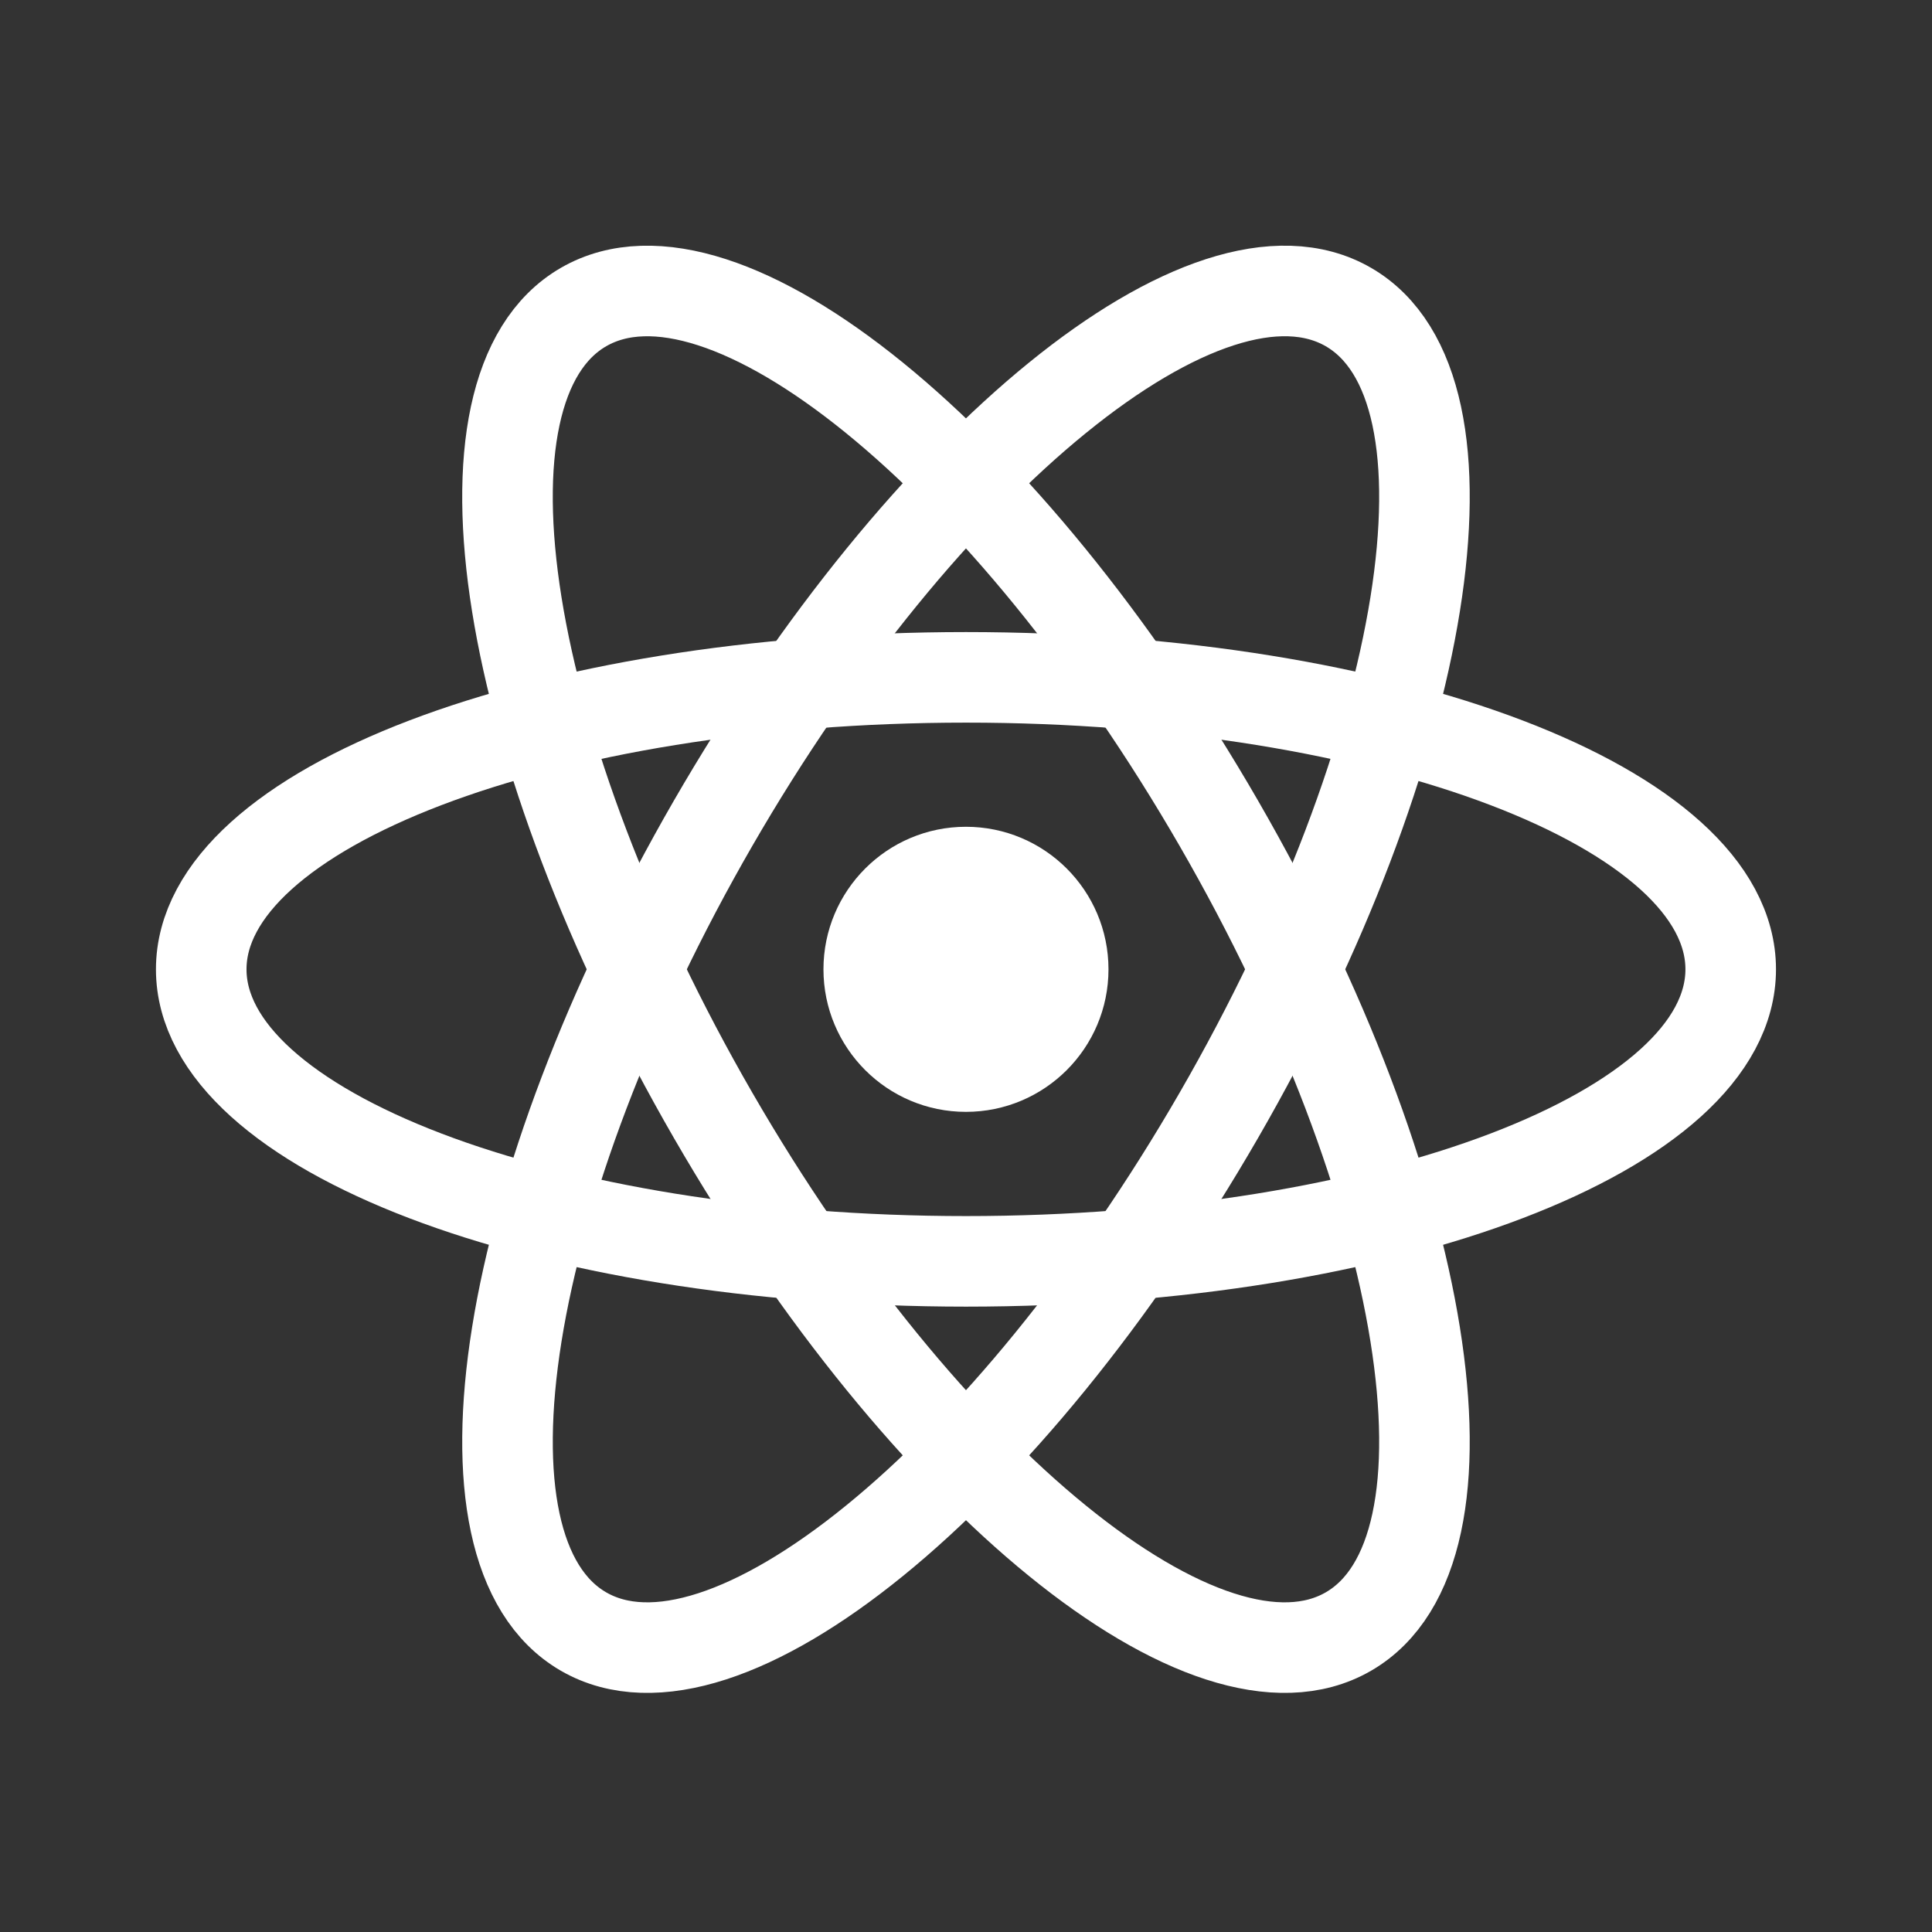
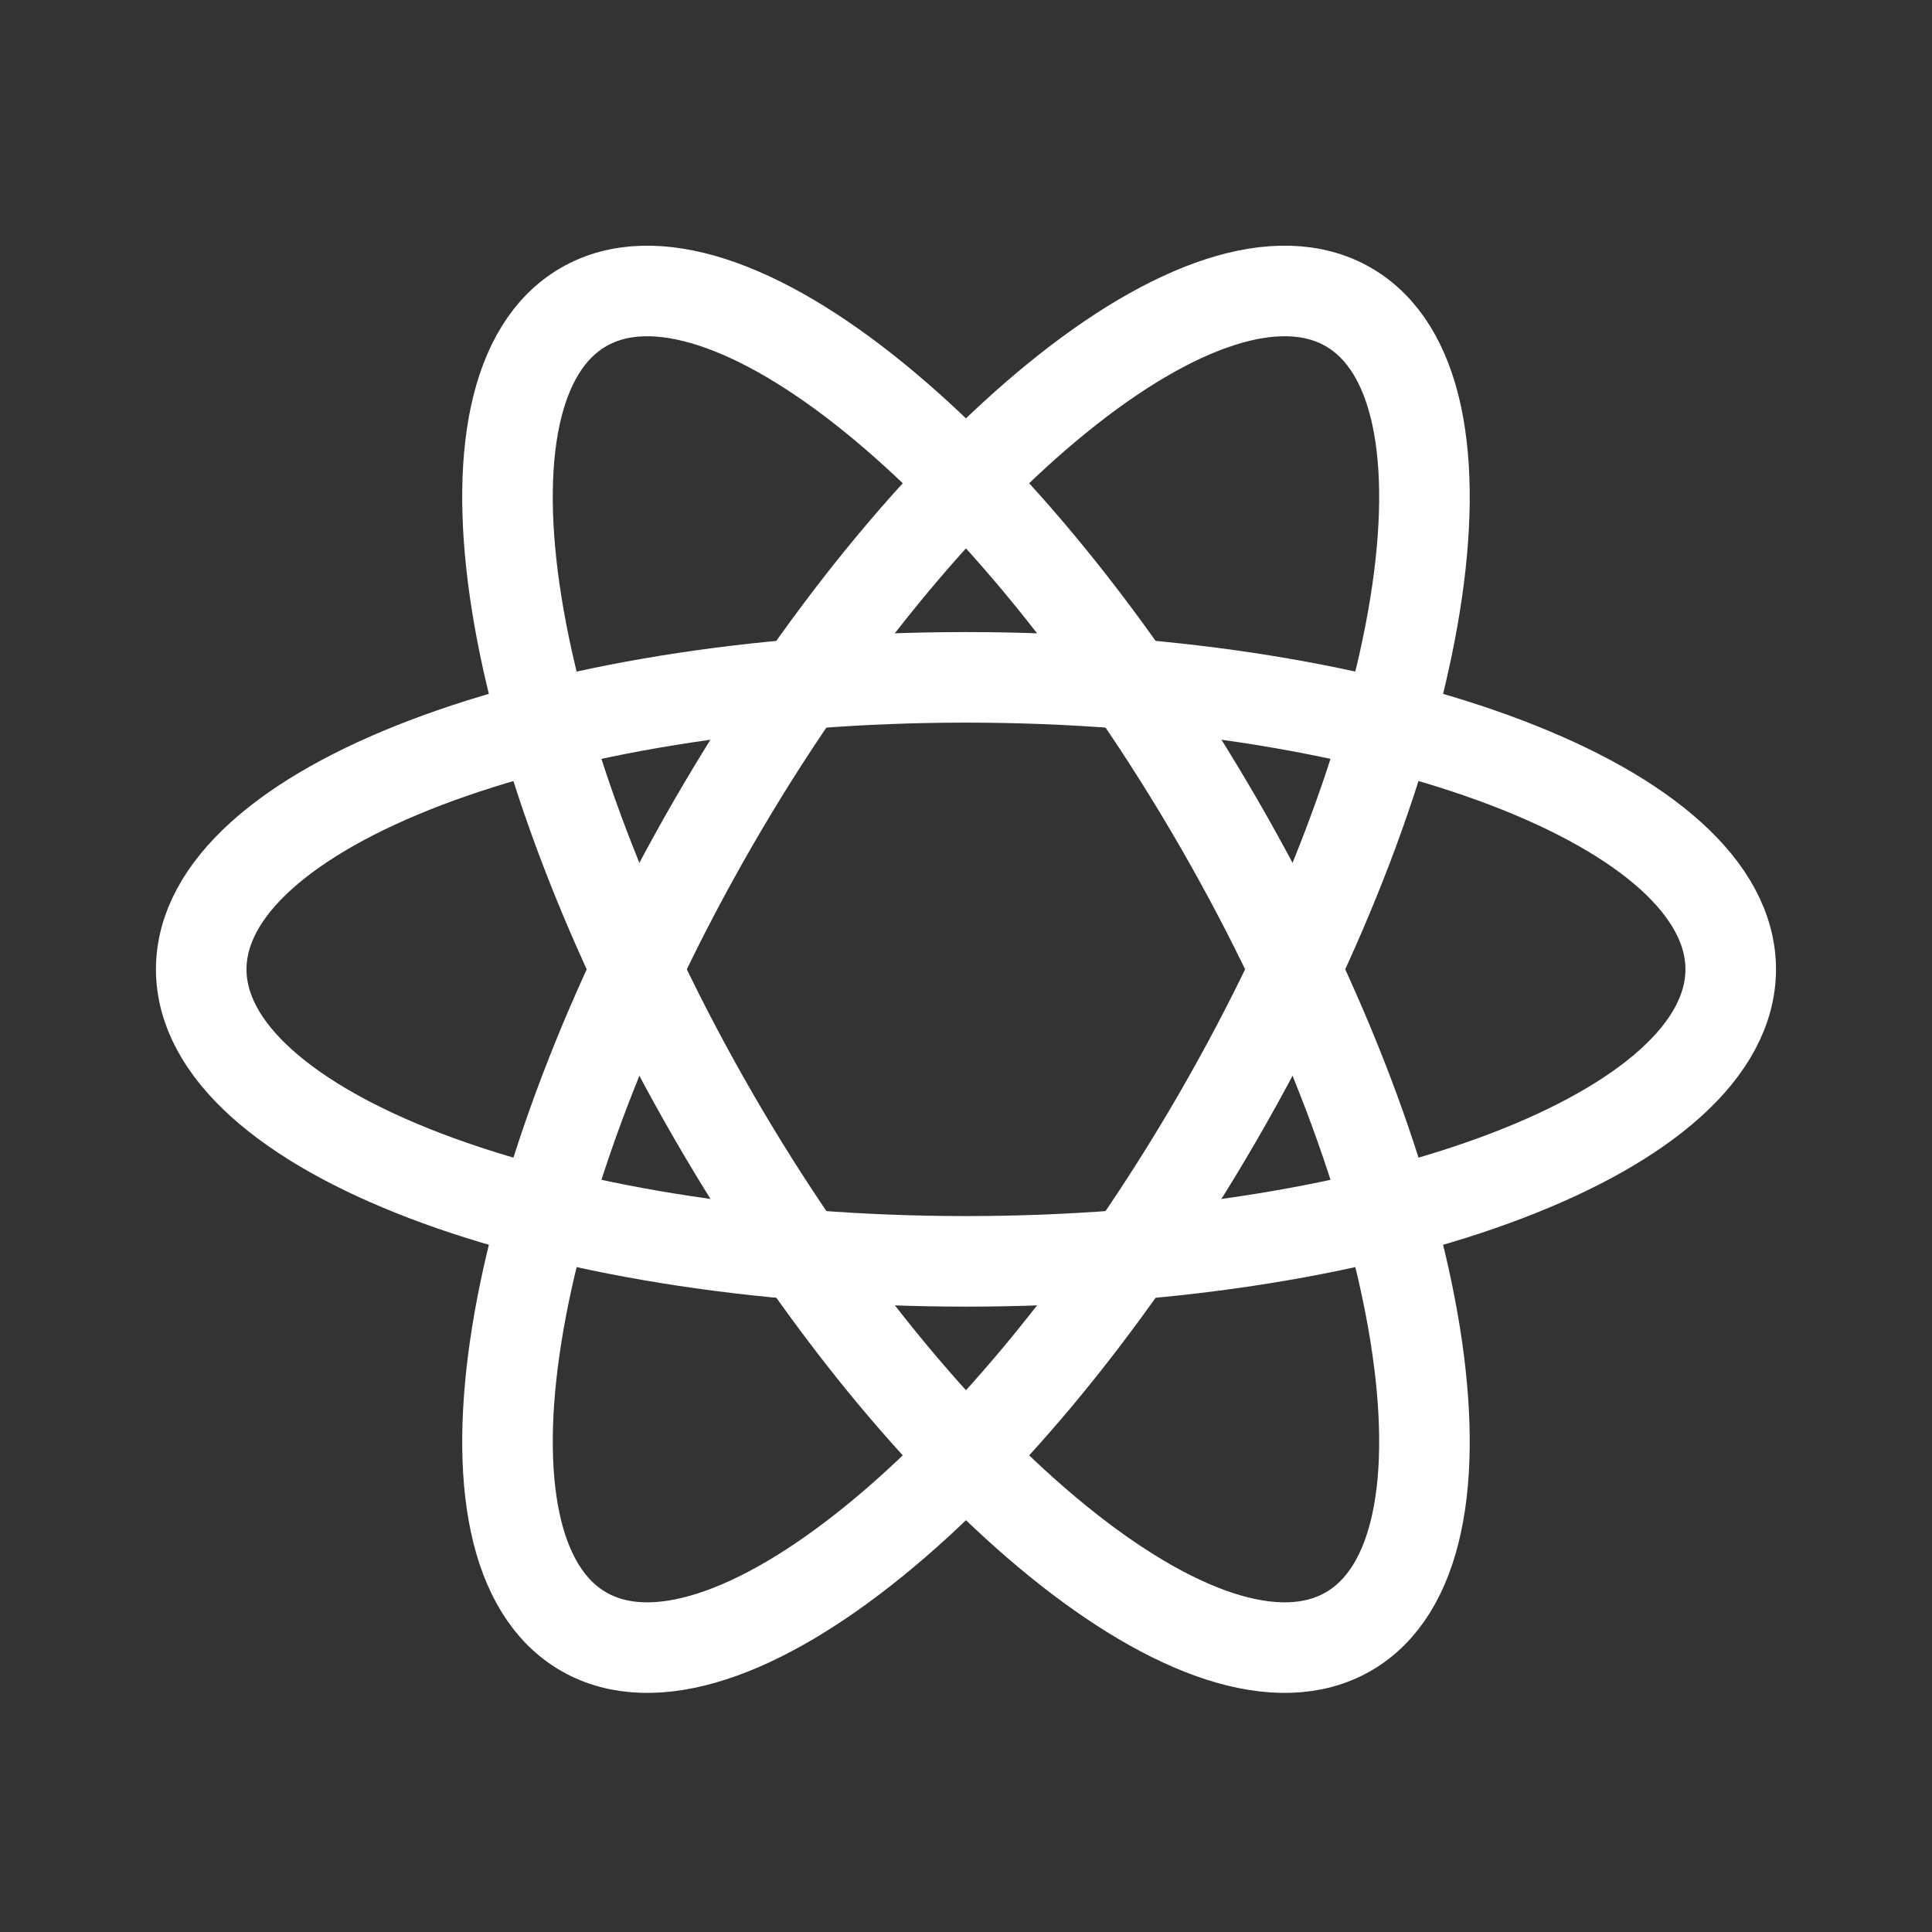
<svg xmlns="http://www.w3.org/2000/svg" width="32" height="32" viewBox="0 0 32 32" fill="none">
  <rect x="0" y="0" width="32" height="32" fill="#333333" stroke="none" />
  <g id="React">
    <g id="Group 70">
-       <path id="Vector" d="M17.76 16.055C17.76 17.027 16.972 17.816 15.999 17.816C15.027 17.816 14.239 17.027 14.239 16.055C14.239 15.083 15.027 14.294 15.999 14.294C16.972 14.294 17.76 15.083 17.76 16.055Z" fill="white" stroke="white" stroke-width="1.2" />
      <g id="Group">
        <path id="Vector_2" d="M16 20.892C22.995 20.892 28.666 18.726 28.666 16.055C28.666 13.384 22.995 11.219 16 11.219C9.004 11.219 3.333 13.384 3.333 16.055C3.333 18.726 9.004 20.892 16 20.892Z" stroke="white" stroke-width="1.5" />
        <path id="Vector_3" d="M11.811 18.473C15.309 24.531 20.02 28.36 22.333 27.024C24.646 25.689 23.686 19.695 20.188 13.637C16.69 7.578 11.979 3.75 9.666 5.085C7.353 6.421 8.313 12.415 11.811 18.473Z" stroke="white" stroke-width="1.5" />
        <path id="Vector_4" d="M11.811 13.636C8.314 19.695 7.353 25.689 9.666 27.024C11.98 28.36 16.69 24.531 20.188 18.473C23.686 12.414 24.646 6.42 22.333 5.085C20.02 3.749 15.309 7.578 11.811 13.636Z" stroke="white" stroke-width="1.5" />
      </g>
    </g>
  </g>
</svg>